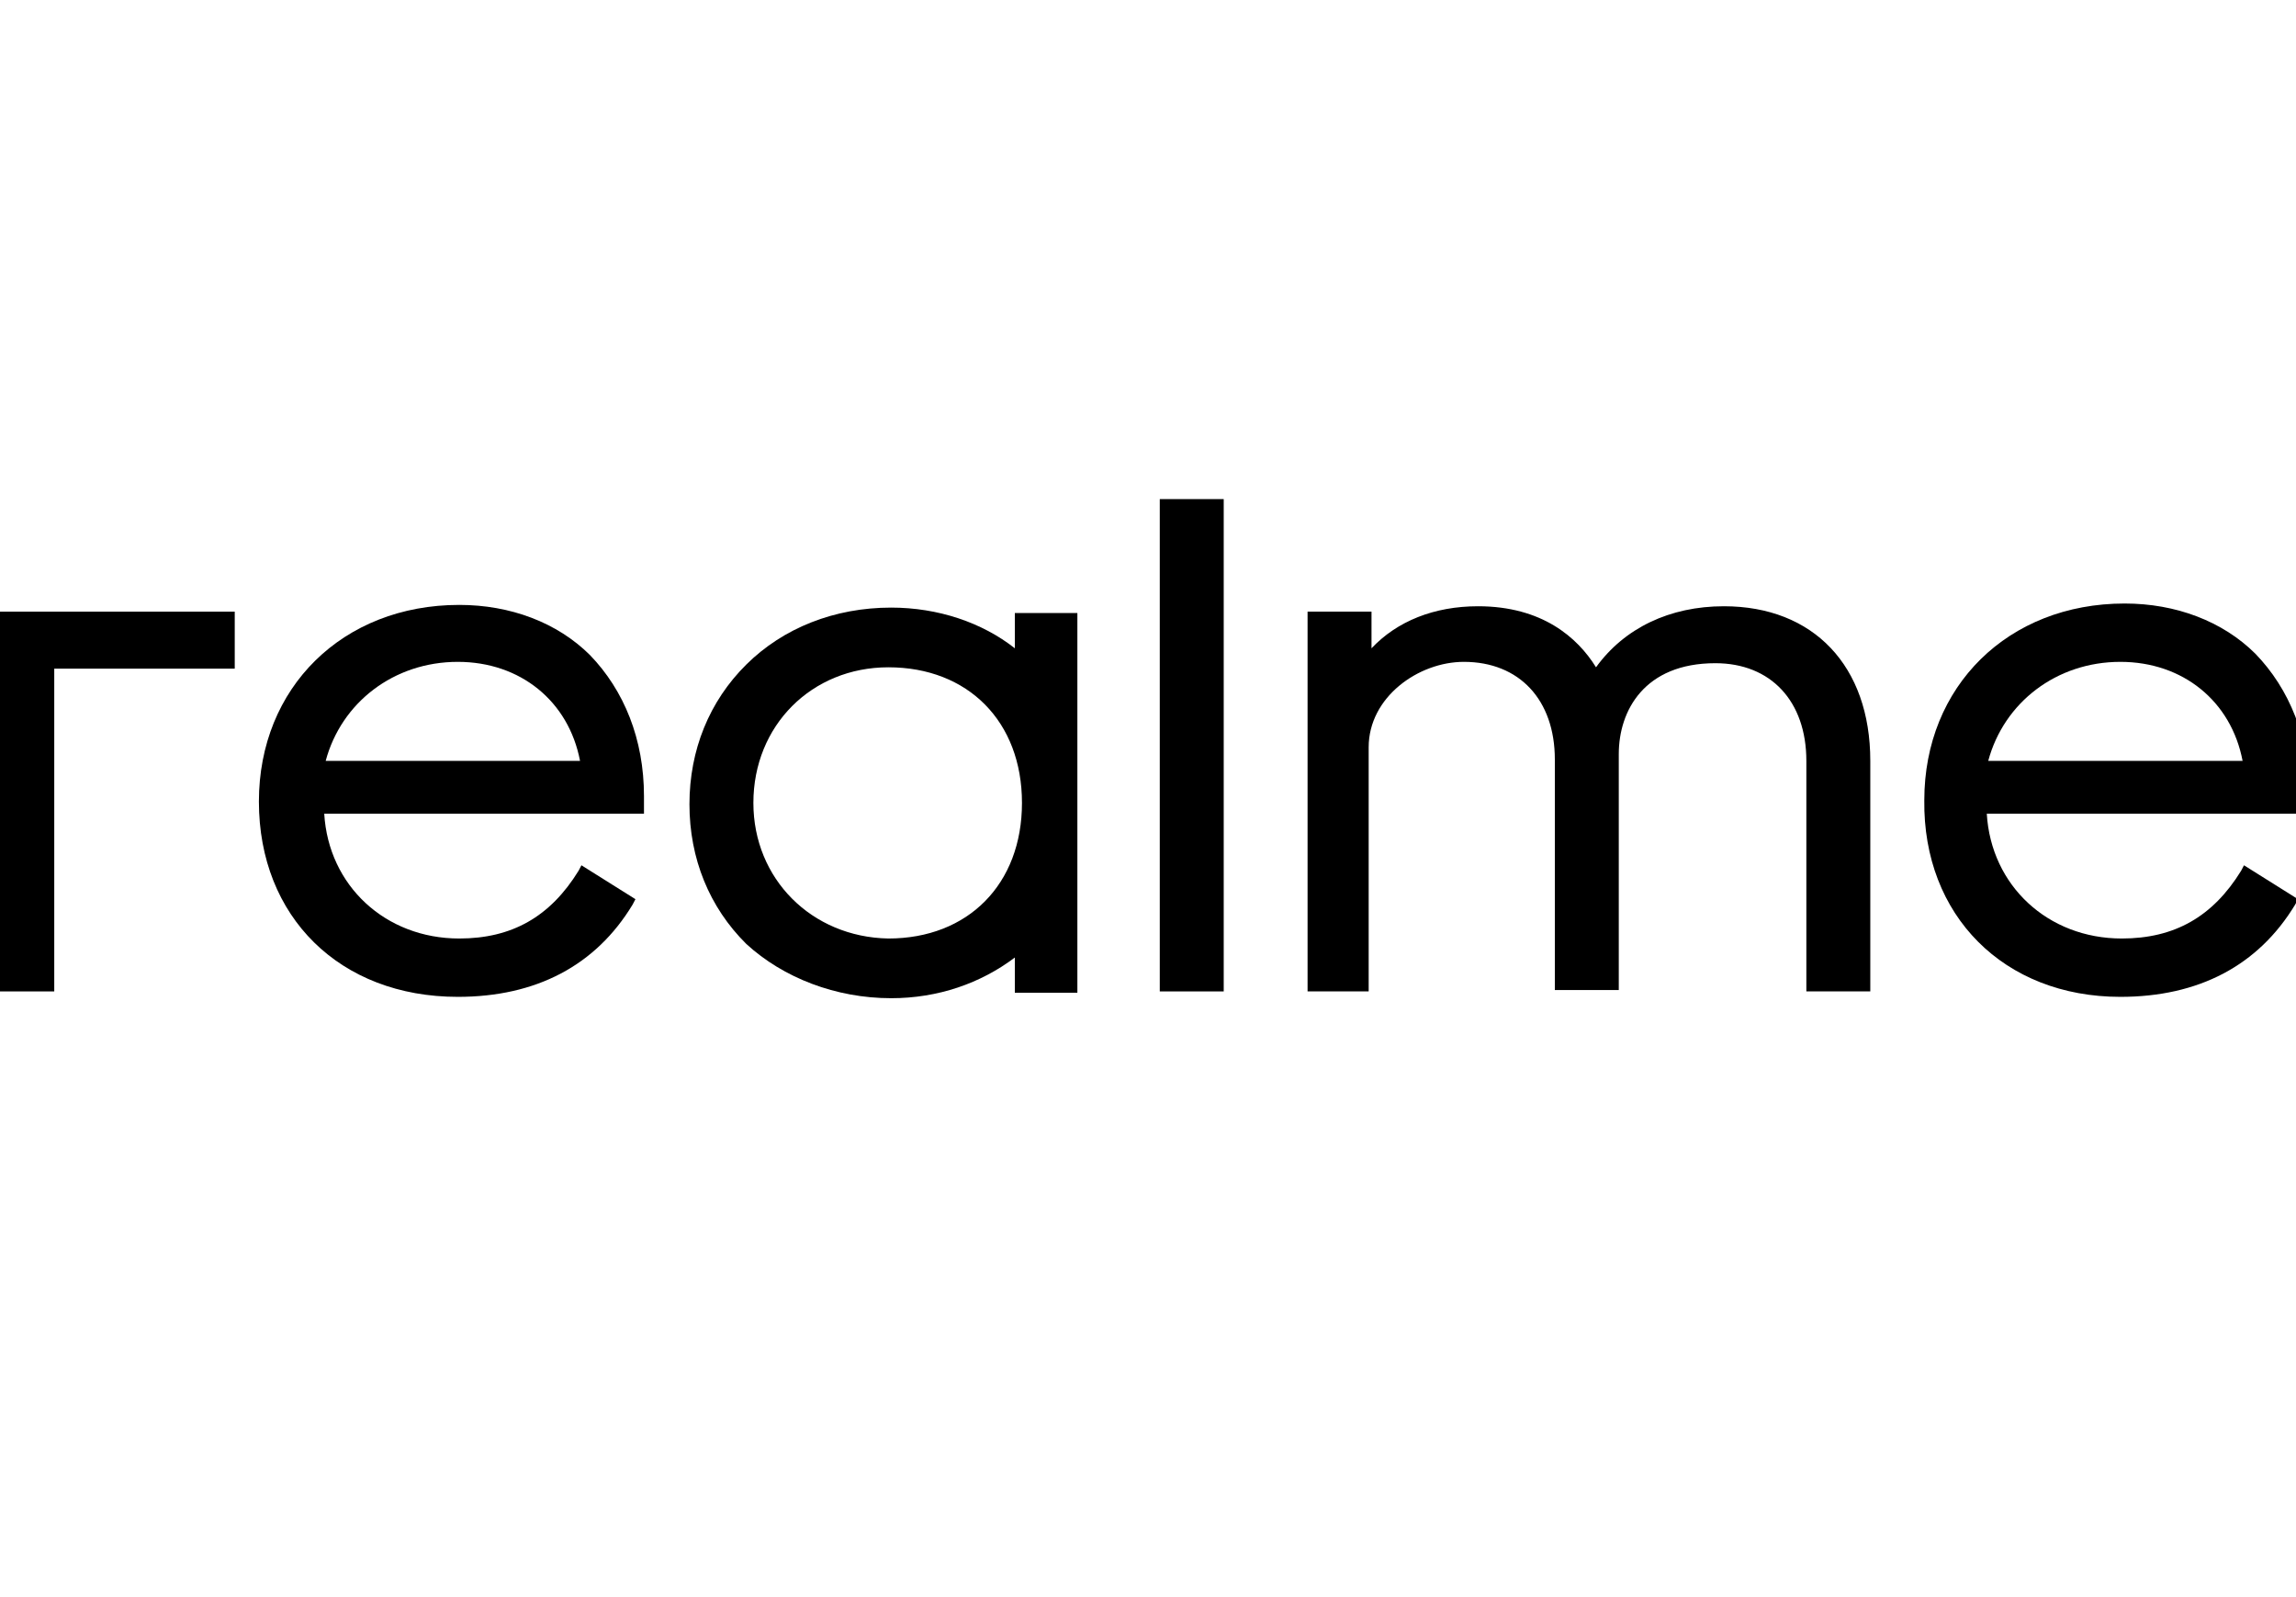
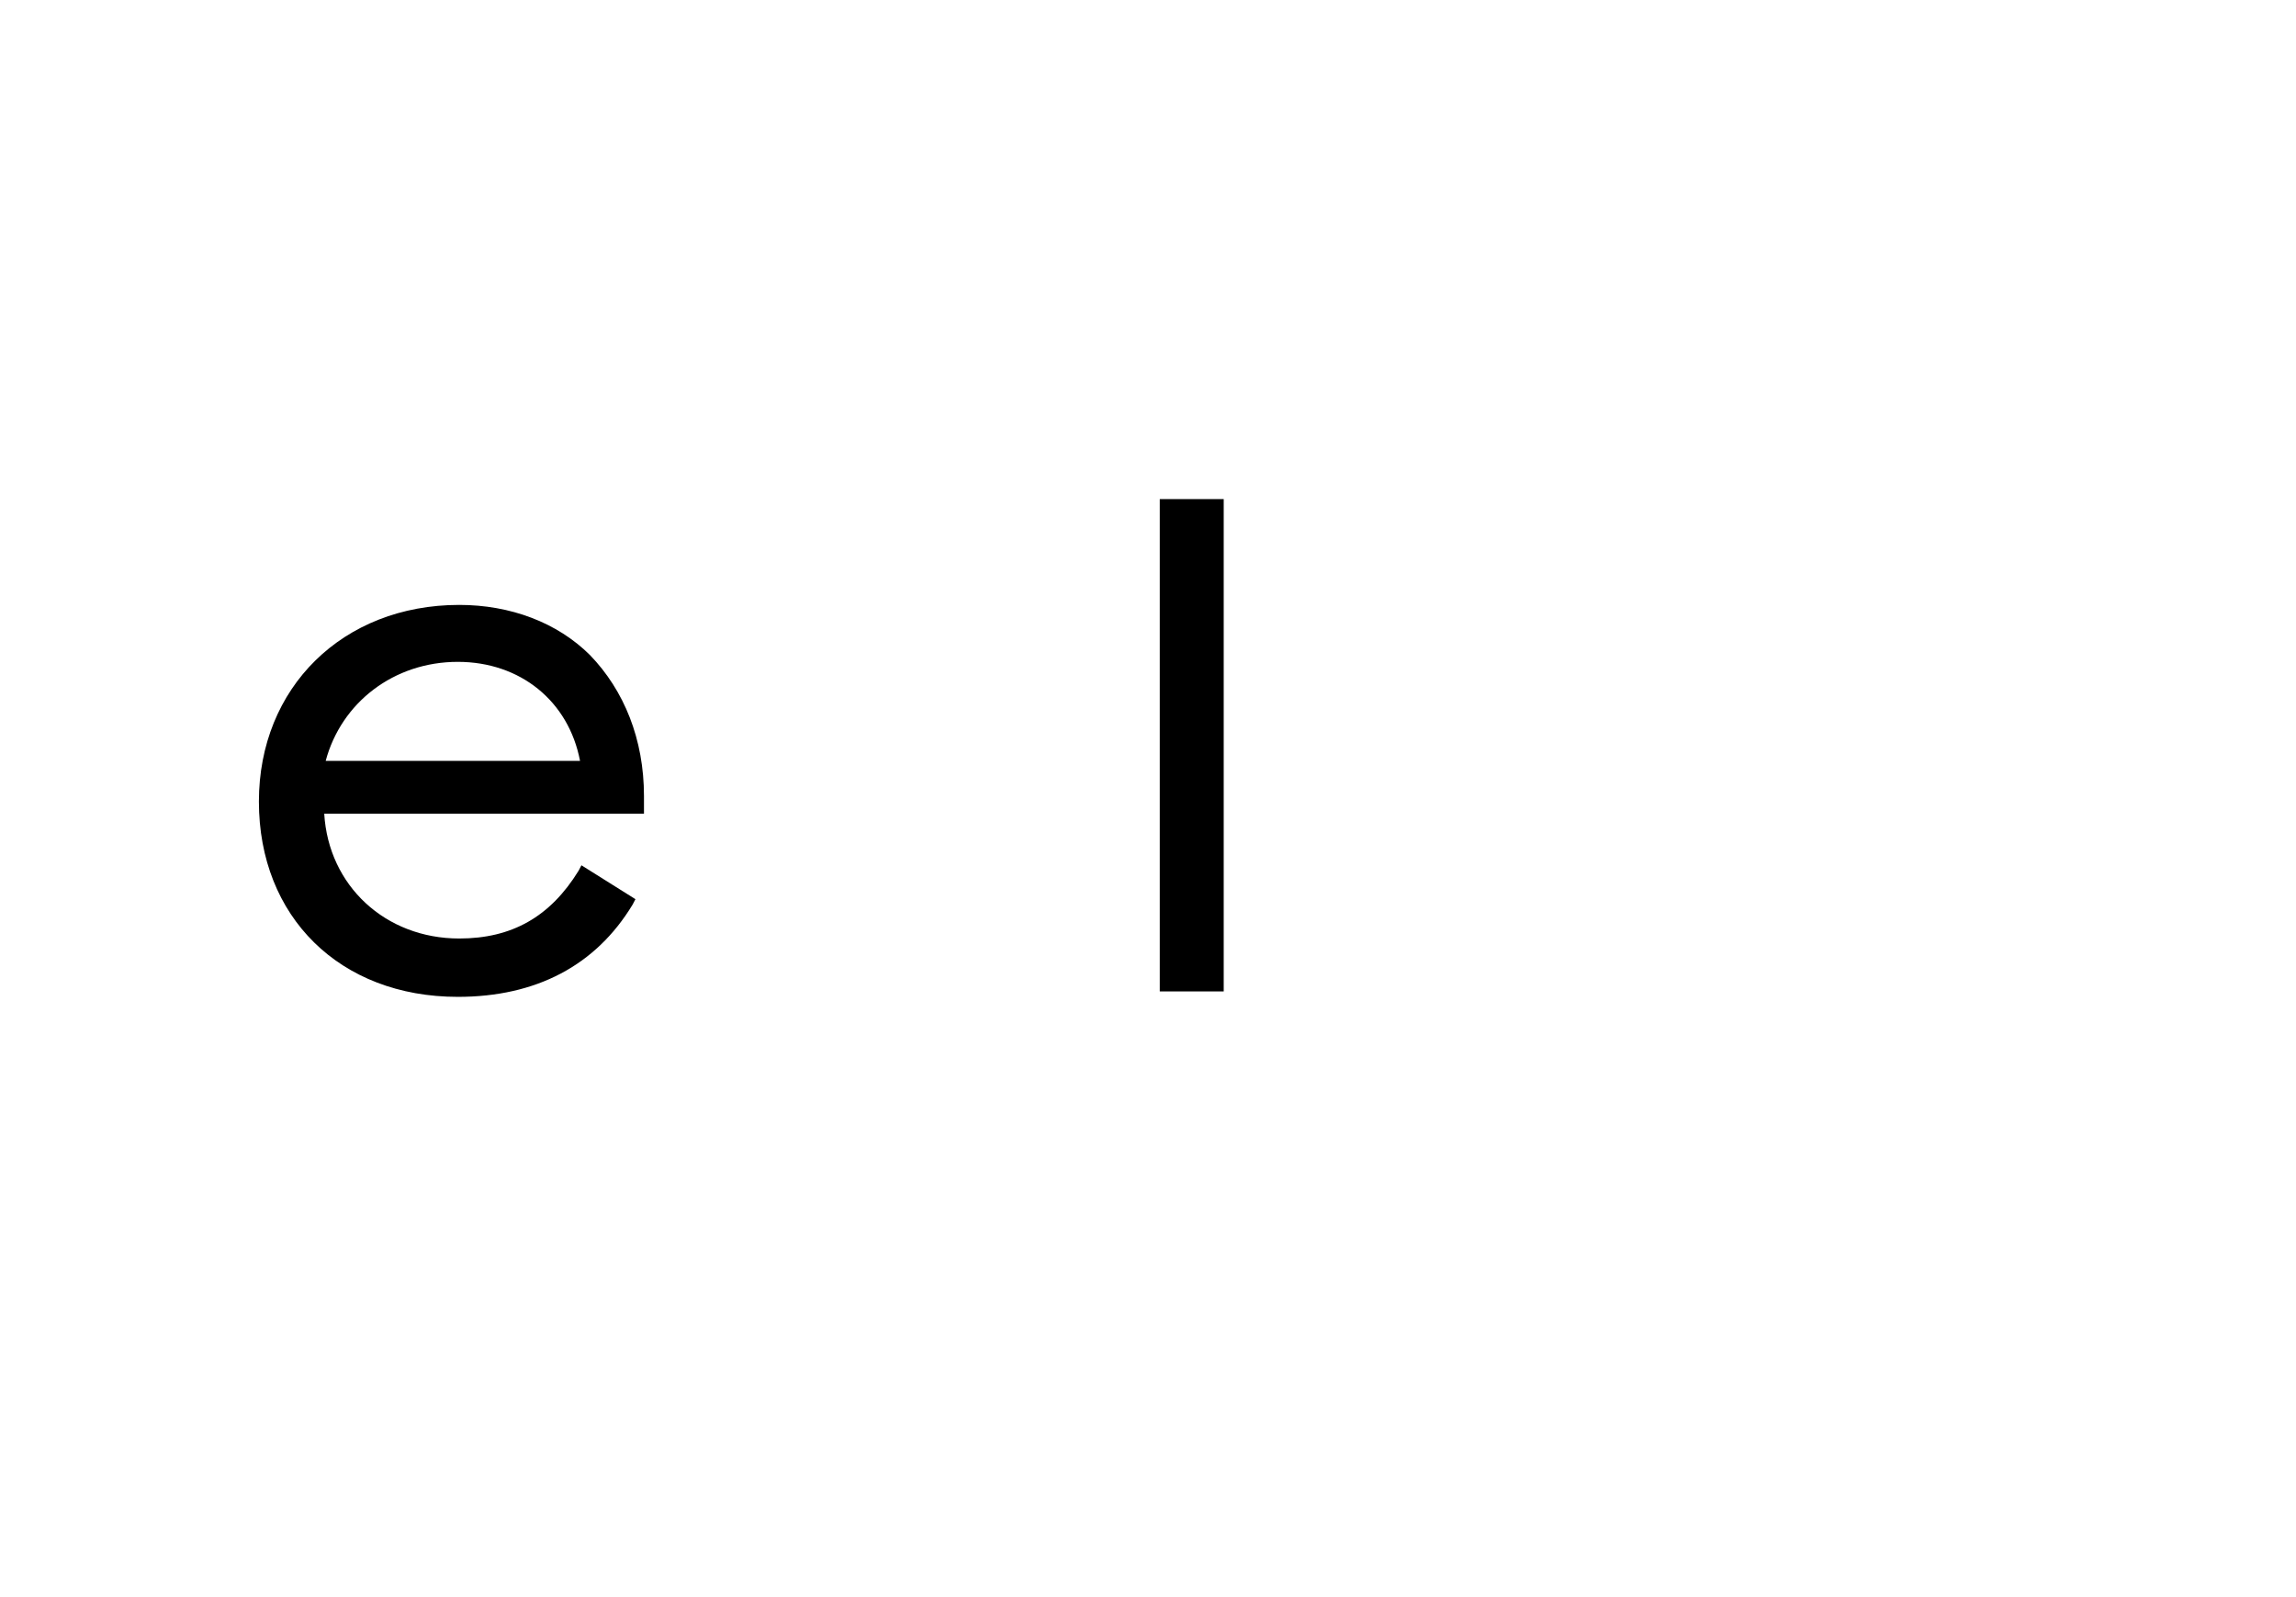
<svg xmlns="http://www.w3.org/2000/svg" width="46" height="32" viewBox="0 0 46 32" fill="none">
  <g clip-path="url(#clip0_1_146)">
-     <path d="M27.421 14.973C27.421 13.967 28.418 13.261 29.328 13.261C30.439 13.261 31.151 14.022 31.151 15.217V19.837H32.432V15.109C32.432 14.239 32.944 13.288 34.367 13.288C35.478 13.288 36.19 14.049 36.19 15.245V19.864H37.471V15.245C37.471 13.342 36.332 12.147 34.538 12.147C33.456 12.147 32.545 12.582 31.976 13.37C31.606 12.772 30.894 12.147 29.613 12.147C28.731 12.147 27.991 12.446 27.478 12.989V12.255H26.197V19.864H27.421V14.973Z" fill="black" />
    <path d="M12.902 15.951C12.902 14.81 12.503 13.832 11.82 13.125C11.165 12.473 10.226 12.12 9.201 12.12C6.866 12.12 5.187 13.777 5.187 16.06C5.187 18.37 6.809 19.973 9.172 19.973C10.738 19.973 11.934 19.348 12.674 18.125L12.731 18.016L11.649 17.337L11.592 17.446C11.023 18.37 10.254 18.804 9.201 18.804C7.72 18.804 6.582 17.745 6.496 16.304H12.902V15.951ZM6.525 15.245C6.838 14.076 7.891 13.261 9.172 13.261C10.425 13.261 11.393 14.049 11.621 15.245H6.525Z" fill="black" />
-     <path d="M1.087 13.397H4.703V12.255H-0.194V19.864H1.087V13.397Z" fill="black" />
-     <path d="M42.481 19.973C44.047 19.973 45.243 19.348 45.983 18.125L46.04 18.016L44.958 17.337L44.901 17.446C44.332 18.37 43.563 18.804 42.51 18.804C41.029 18.804 39.891 17.745 39.805 16.304H46.268V15.924C46.268 14.783 45.869 13.804 45.186 13.098C44.531 12.446 43.592 12.092 42.567 12.092C40.232 12.092 38.553 13.75 38.553 16.033C38.524 18.342 40.147 19.973 42.481 19.973ZM39.834 15.245C40.147 14.076 41.2 13.261 42.481 13.261C43.734 13.261 44.702 14.049 44.93 15.245H39.834Z" fill="black" />
    <path d="M24.517 10H23.236V19.864H24.517V10Z" fill="black" />
-     <path d="M17.855 20C18.795 20 19.649 19.701 20.332 19.185V19.891H21.585V12.283H20.332V12.989C19.677 12.473 18.795 12.174 17.855 12.174C16.717 12.174 15.692 12.582 14.952 13.315C14.211 14.049 13.813 15.027 13.813 16.114C13.813 17.201 14.211 18.179 14.952 18.913C15.692 19.592 16.745 20 17.855 20ZM15.094 16.087C15.094 14.538 16.261 13.37 17.799 13.37C19.393 13.37 20.475 14.457 20.475 16.087C20.475 17.717 19.393 18.804 17.799 18.804C16.261 18.777 15.094 17.609 15.094 16.087Z" fill="black" />
  </g>
  <defs>
    <clipPath id="clip0_1_146">
      <rect width="46" height="32" fill="white" />
    </clipPath>
  </defs>
</svg>